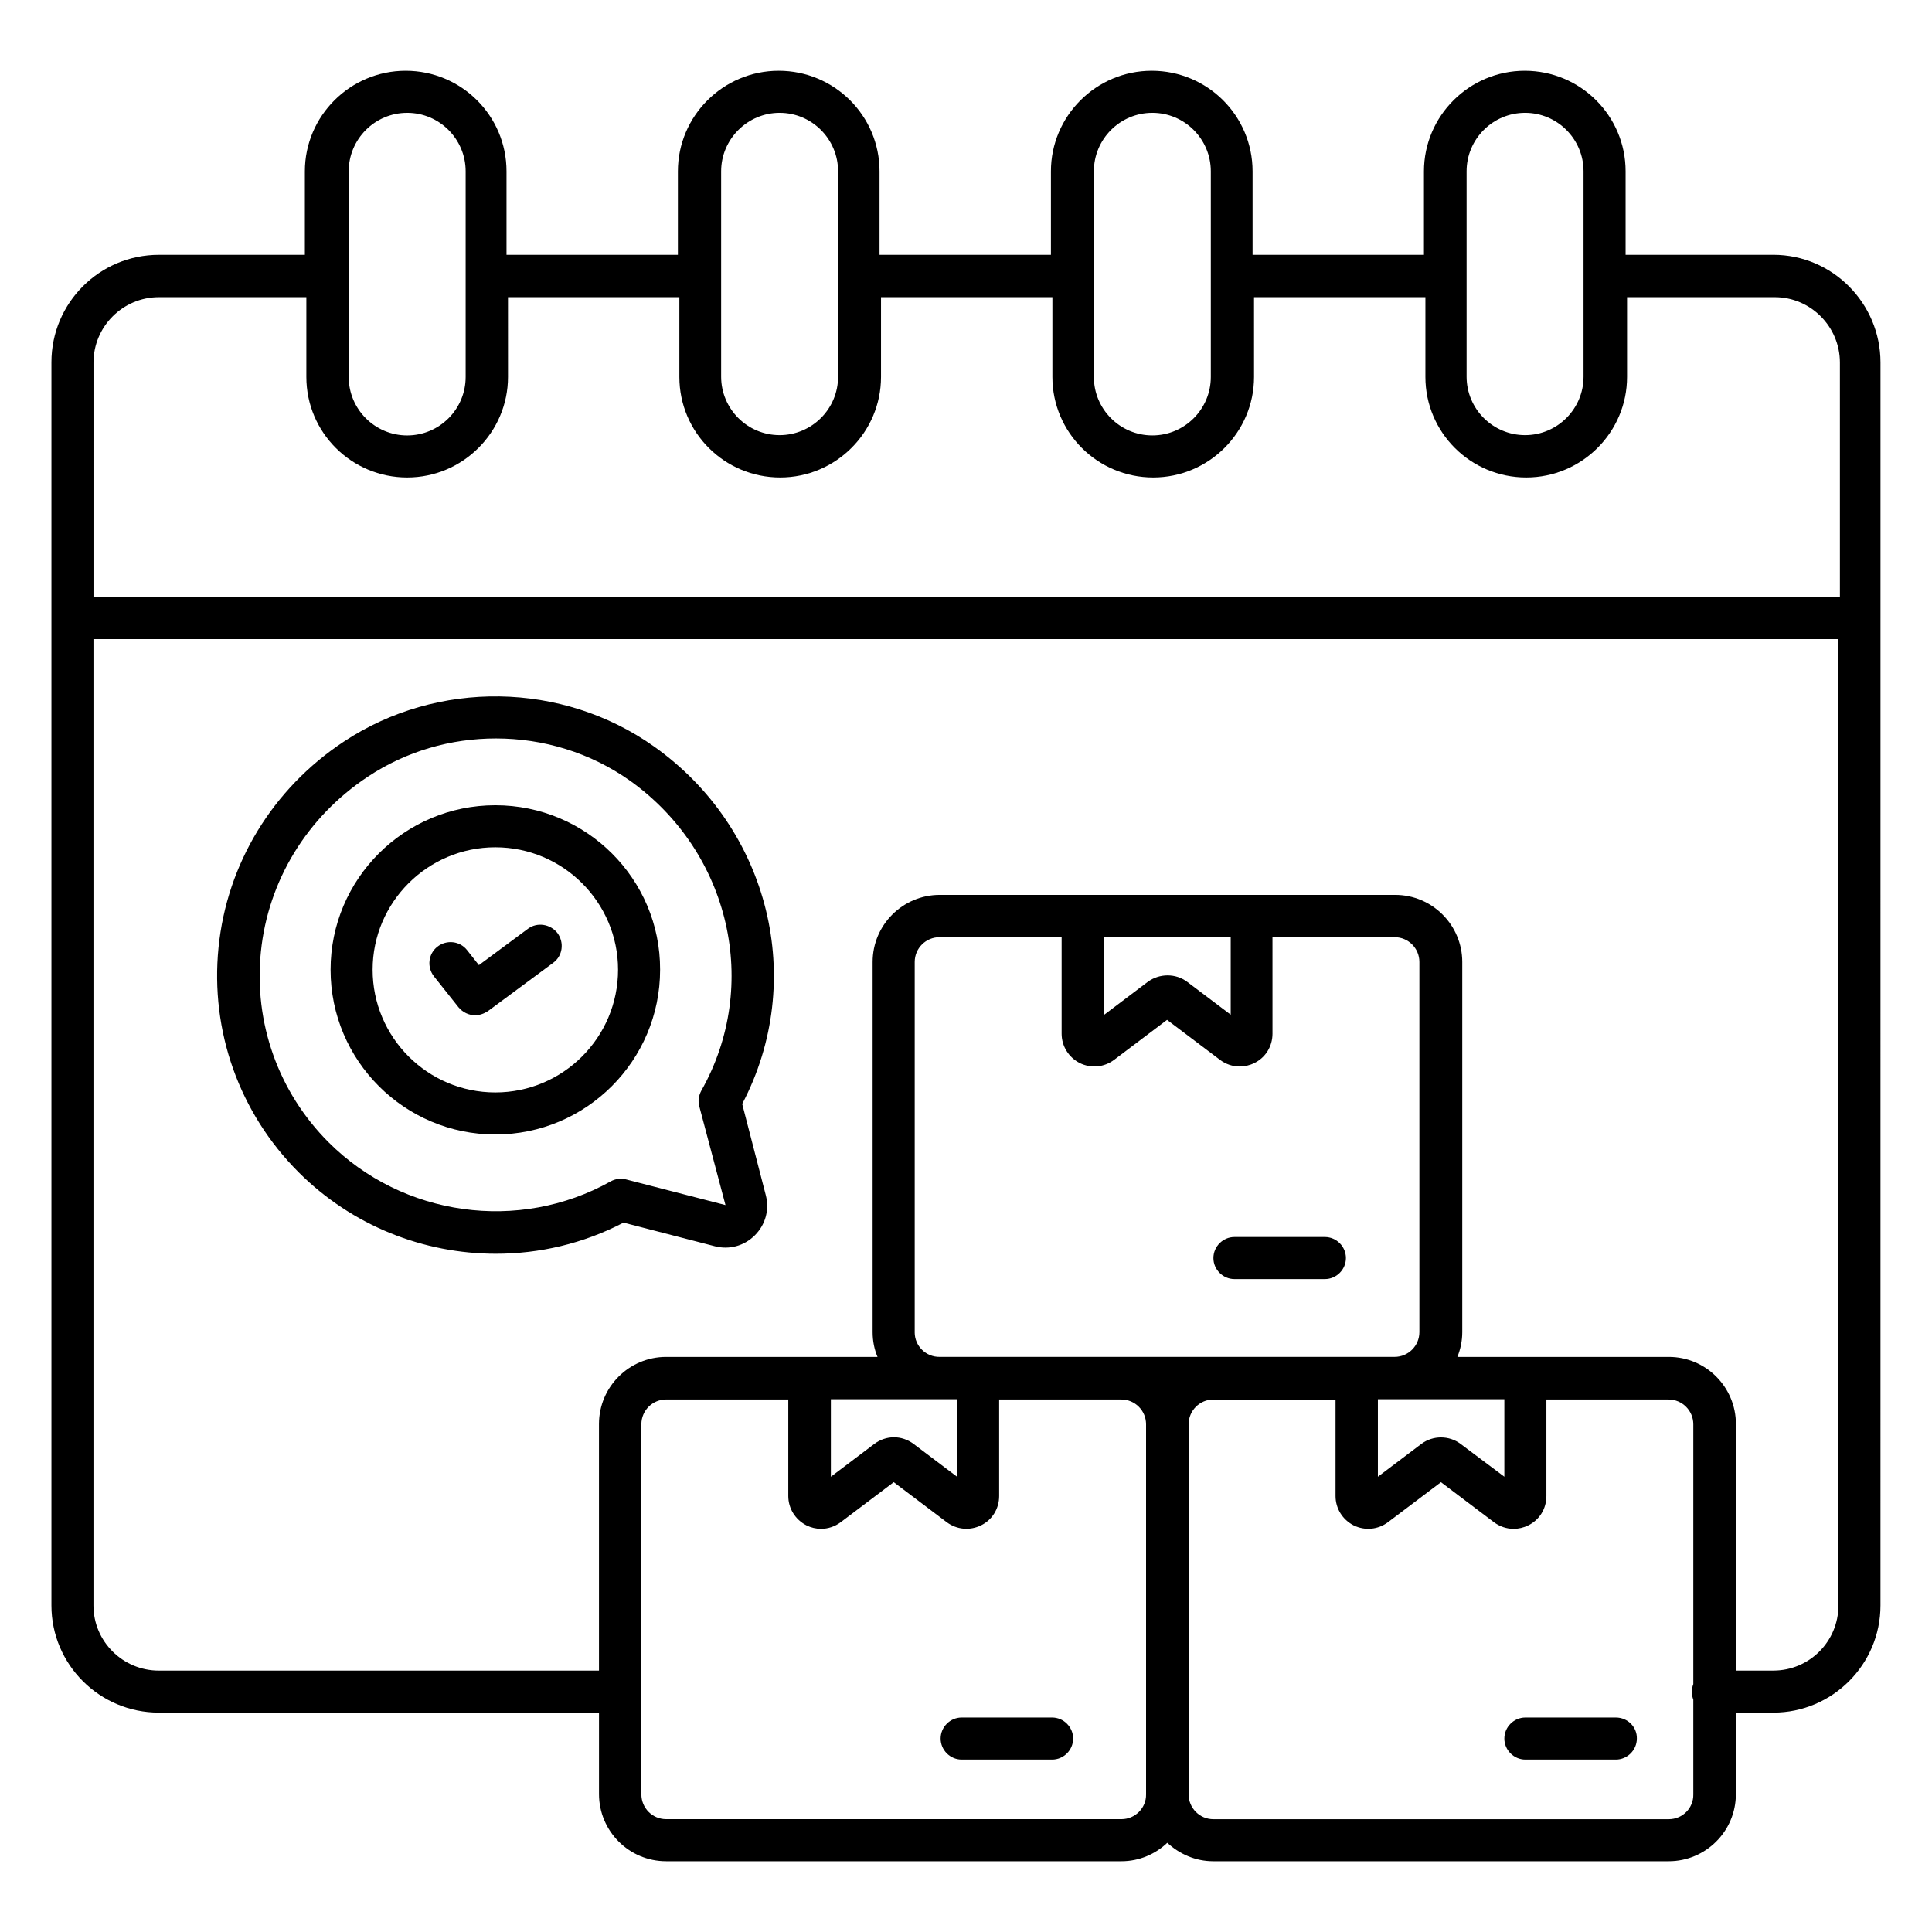
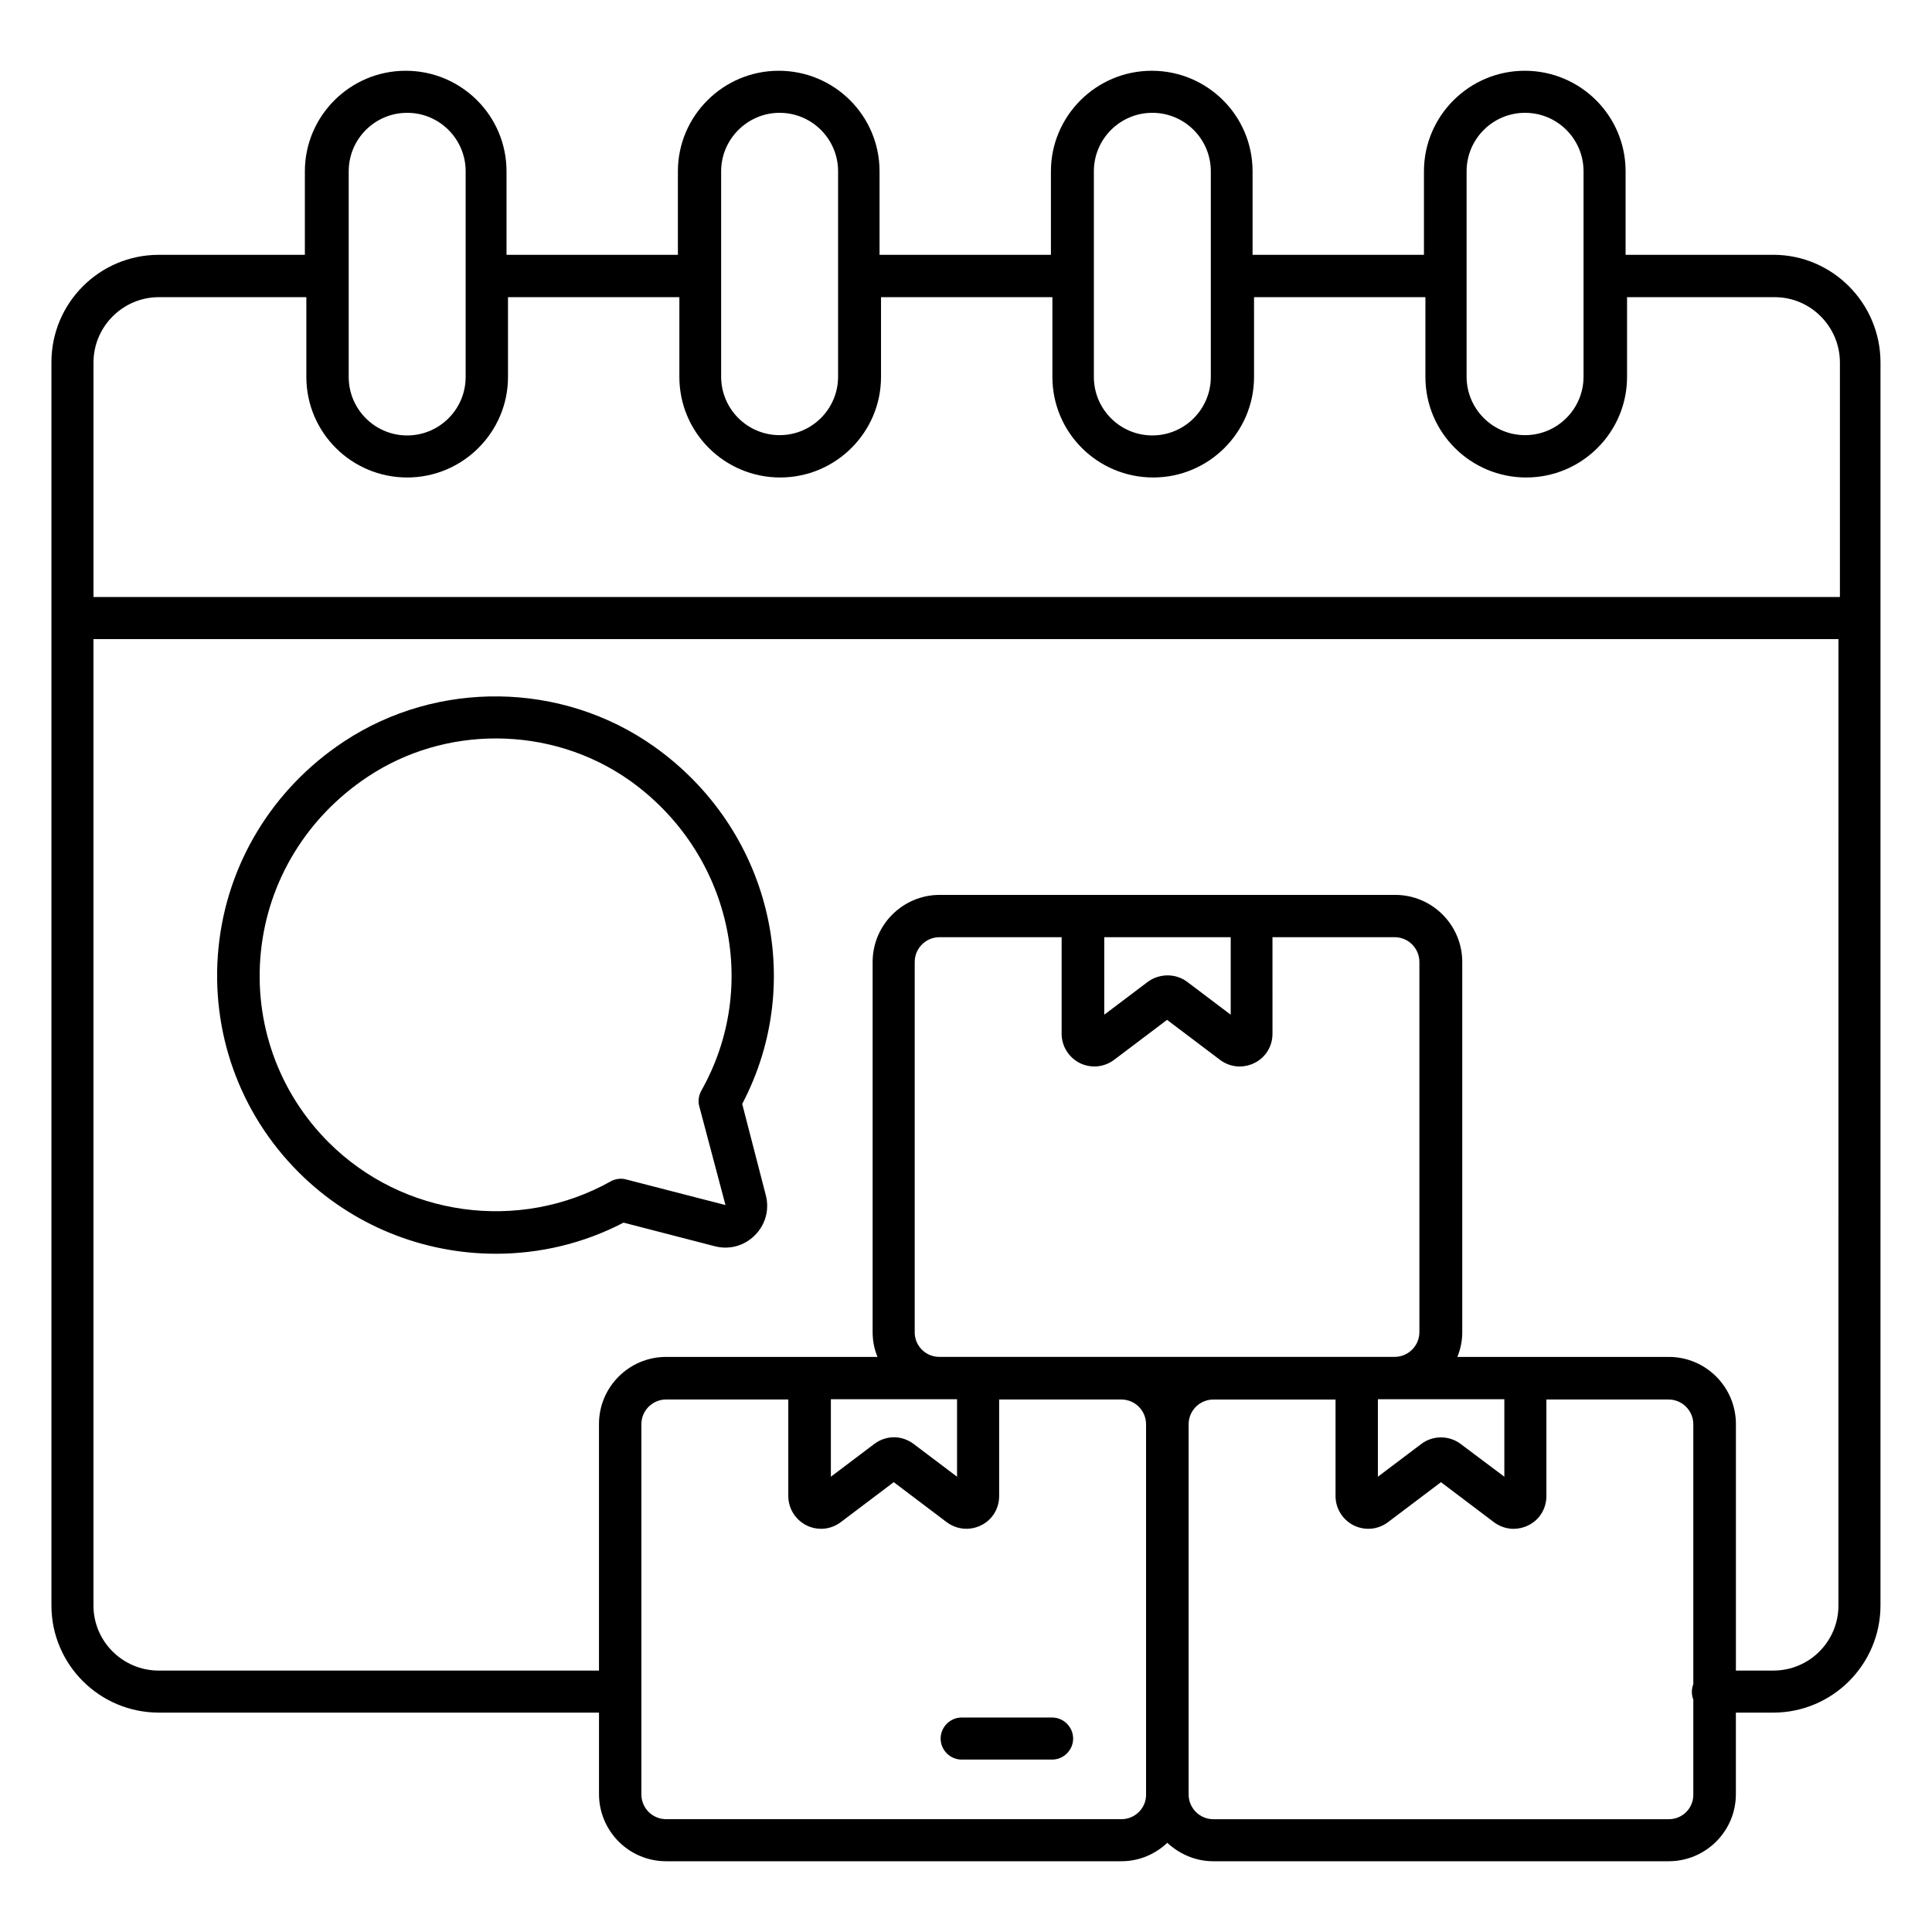
<svg xmlns="http://www.w3.org/2000/svg" fill="#000000" width="800px" height="800px" version="1.1" viewBox="144 144 512 512">
  <g>
    <path d="m613.96 211.53h-39.16v-22.137c0-14.734-11.984-26.641-26.719-26.641-14.734 0-26.719 11.984-26.719 26.641v22.137h-45.418v-22.137c0-14.734-11.984-26.641-26.719-26.641s-26.719 11.984-26.719 26.641v22.137h-45.418v-22.137c0-14.734-11.984-26.641-26.719-26.641s-26.719 11.984-26.719 26.641v22.137h-45.418v-22.137c0-14.734-11.984-26.641-26.719-26.641s-26.719 11.984-26.719 26.641v22.137h-38.691c-15.727 0-28.473 12.746-28.473 28.473v329.46c0 15.648 12.746 28.398 28.473 28.398h116.64v21.602c0 9.77 7.938 17.785 17.785 17.785h120.68c4.734 0 9.008-1.91 12.137-4.887 3.207 2.977 7.481 4.887 12.137 4.887h120.76c9.77 0 17.785-7.938 17.785-17.785v-21.602h9.922c15.648 0 28.398-12.746 28.398-28.398l0.004-261.68v-67.707c0-15.727-12.75-28.551-28.398-28.551zm-81.297-22.137c0-8.551 6.945-15.496 15.496-15.496 8.551 0 15.496 6.945 15.496 15.496v54.43c0 8.551-6.945 15.496-15.496 15.496-8.551 0-15.496-6.945-15.496-15.496zm-98.777 0c0-8.551 6.945-15.496 15.496-15.496s15.496 6.945 15.496 15.496v54.504c0 8.551-6.945 15.496-15.496 15.496s-15.496-6.945-15.496-15.496zm-83.281-15.496c8.551 0 15.496 6.945 15.496 15.496v27.559 0.152 0.152 26.566c0 8.551-6.945 15.496-15.496 15.496s-15.496-6.945-15.496-15.496v-54.43c0-8.551 7.023-15.496 15.496-15.496zm-98.699 0c8.551 0 15.496 6.945 15.496 15.496v27.711 0.078 0.078 26.641c0 8.551-6.945 15.496-15.496 15.496-8.551 0-15.496-6.945-15.496-15.496v-26.57-0.152-0.152-27.633c0-8.551 6.945-15.496 15.496-15.496zm-83.129 66.184c0-9.543 7.785-17.328 17.328-17.328h39.082v21.145c0 14.734 11.984 26.641 26.719 26.641s26.719-11.984 26.719-26.641l-0.004-21.145h45.418v21.145c0 14.734 11.984 26.641 26.719 26.641s26.719-11.984 26.719-26.641v-21.145h45.418v21.145c0 14.734 11.984 26.641 26.719 26.641 14.734 0 26.719-11.984 26.719-26.641l-0.004-21.145h45.418v21.145c0 14.734 11.984 26.641 26.719 26.641s26.719-11.984 26.719-26.641v-21.145h39.16c9.465 0 17.25 7.785 17.25 17.328v62.137h-462.82zm272.44 386.02h-120.68c-3.664 0-6.566-2.977-6.566-6.566v-98.09c0-3.664 2.977-6.566 6.566-6.566h32.367v25.57c0 3.281 1.832 6.258 4.809 7.785 1.223 0.609 2.519 0.918 3.894 0.918 1.832 0 3.664-0.609 5.191-1.754l14.047-10.609 14.047 10.609c2.672 1.984 6.106 2.289 9.082 0.84 2.977-1.449 4.809-4.426 4.809-7.785v-25.57h32.367c3.664 0 6.566 2.977 6.566 6.566v98.09c0.07 3.586-2.906 6.562-6.496 6.562zm-54.809-129v-98.168c0-3.664 2.977-6.566 6.566-6.566h32.367v25.57c0 3.281 1.832 6.258 4.809 7.785 2.977 1.449 6.414 1.145 9.082-0.84l14.047-10.609 14.047 10.609c1.527 1.145 3.359 1.754 5.191 1.754 1.297 0 2.672-0.305 3.894-0.918 2.977-1.449 4.809-4.426 4.809-7.785l-0.004-25.566h32.367c3.664 0 6.566 2.977 6.566 6.566v98.09c0 3.664-2.977 6.566-6.566 6.566h-120.54c-3.664 0.074-6.641-2.902-6.641-6.488zm50.23-104.73h33.512v20.535l-11.527-8.703c-3.055-2.289-7.328-2.289-10.457 0l-11.527 8.703zm72.516 122.44h33.512v20.535l-11.602-8.703c-3.055-2.289-7.328-2.289-10.383 0l-11.527 8.703zm-116.11 0h4.582v20.535l-11.527-8.703c-1.527-1.145-3.359-1.754-5.191-1.754-1.832 0-3.664 0.609-5.191 1.754l-11.527 8.703v-20.535zm193.2 111.3h-120.68c-3.664 0-6.566-2.977-6.566-6.566v-98.09c0-3.664 2.977-6.566 6.566-6.566h32.367v25.57c0 3.281 1.832 6.258 4.809 7.785 2.977 1.449 6.414 1.145 9.082-0.84l14.047-10.609 14.047 10.609c1.527 1.145 3.359 1.754 5.191 1.754 1.297 0 2.672-0.305 3.894-0.918 2.977-1.449 4.809-4.426 4.809-7.785v-25.57h32.367c3.664 0 6.566 2.977 6.566 6.566v68.855c-0.23 0.609-0.383 1.297-0.383 2.062 0 0.762 0.152 1.449 0.383 2.062v25.113c0.07 3.59-2.832 6.566-6.496 6.566zm27.711-39.387h-9.922v-65.344c0-9.77-7.938-17.785-17.785-17.785h-56.031c0.84-2.062 1.297-4.273 1.297-6.566v-98.09c0-9.77-7.938-17.785-17.785-17.785h-120.69c-9.77 0-17.785 7.938-17.785 17.785v98.09c0 2.367 0.457 4.582 1.297 6.566h-56.031c-9.77 0-17.785 7.938-17.785 17.785v65.344h-116.64c-9.543 0-17.328-7.711-17.328-17.25v-256.11h462.44l-0.004 256.1c0 9.543-7.707 17.254-17.25 17.254z" />
-     <path d="m471.14 482.97h23.969c3.055 0 5.574-2.519 5.574-5.574 0-3.055-2.519-5.574-5.574-5.574h-23.969c-3.055 0-5.574 2.519-5.574 5.574 0.004 3.059 2.523 5.574 5.574 5.574z" />
    <path d="m422.82 599.16h-23.969c-3.055 0-5.574 2.519-5.574 5.574 0 3.055 2.519 5.574 5.574 5.574h23.969c3.055 0 5.574-2.519 5.574-5.574-0.004-3.055-2.523-5.574-5.574-5.574z" />
-     <path d="m572.21 599.16h-23.969c-3.055 0-5.574 2.519-5.574 5.574 0 3.055 2.519 5.574 5.574 5.574h23.969c3.055 0 5.574-2.519 5.574-5.574 0.074-3.055-2.445-5.574-5.574-5.574z" />
    <path d="m317.33 341.83c-24.352-17.25-57.402-17.711-82.211-1.297-18.93 12.52-30.992 32.441-33.207 54.578s5.496 43.816 21.223 59.543c14.199 14.199 33.129 21.602 52.289 21.602 11.527 0 23.129-2.672 33.816-8.246l24.199 6.258c3.816 0.992 7.785-0.078 10.609-2.902 2.824-2.824 3.894-6.793 2.902-10.609l-6.258-24.199c17.172-32.668 7.324-72.973-23.363-94.727zm12.52 91.219c-0.688 1.297-0.918 2.75-0.535 4.121l6.945 26.184-26.336-6.793c-1.375-0.383-2.902-0.152-4.121 0.535-24.273 13.586-55.039 9.312-74.73-10.383-13.281-13.281-19.848-31.68-17.938-50.457 1.91-18.855 12.215-35.727 28.32-46.41 10.23-6.793 22.062-10.152 33.969-10.152 12.52 0 25.039 3.742 35.57 11.223 26.488 18.93 34.656 54.195 18.855 82.133z" />
-     <path d="m283.89 390.15-12.977 9.617-3.129-3.969c-1.91-2.441-5.418-2.824-7.863-0.918-2.441 1.91-2.824 5.418-0.918 7.863l6.488 8.168c1.145 1.375 2.75 2.137 4.426 2.137 1.145 0 2.289-0.383 3.359-1.07l17.328-12.824c2.519-1.832 2.977-5.344 1.145-7.863-1.906-2.438-5.418-2.973-7.859-1.141z" />
-     <path d="m275.27 357.4c-24.121 0-43.664 19.543-43.664 43.586 0 24.121 19.617 43.664 43.664 43.664 24.121 0 43.664-19.617 43.664-43.664 0.078-24.043-19.539-43.586-43.664-43.586zm0 76.105c-17.938 0-32.52-14.578-32.52-32.52 0-17.863 14.578-32.441 32.52-32.441 17.938 0 32.52 14.578 32.52 32.441 0 17.941-14.578 32.52-32.52 32.52z" />
  </g>
</svg>